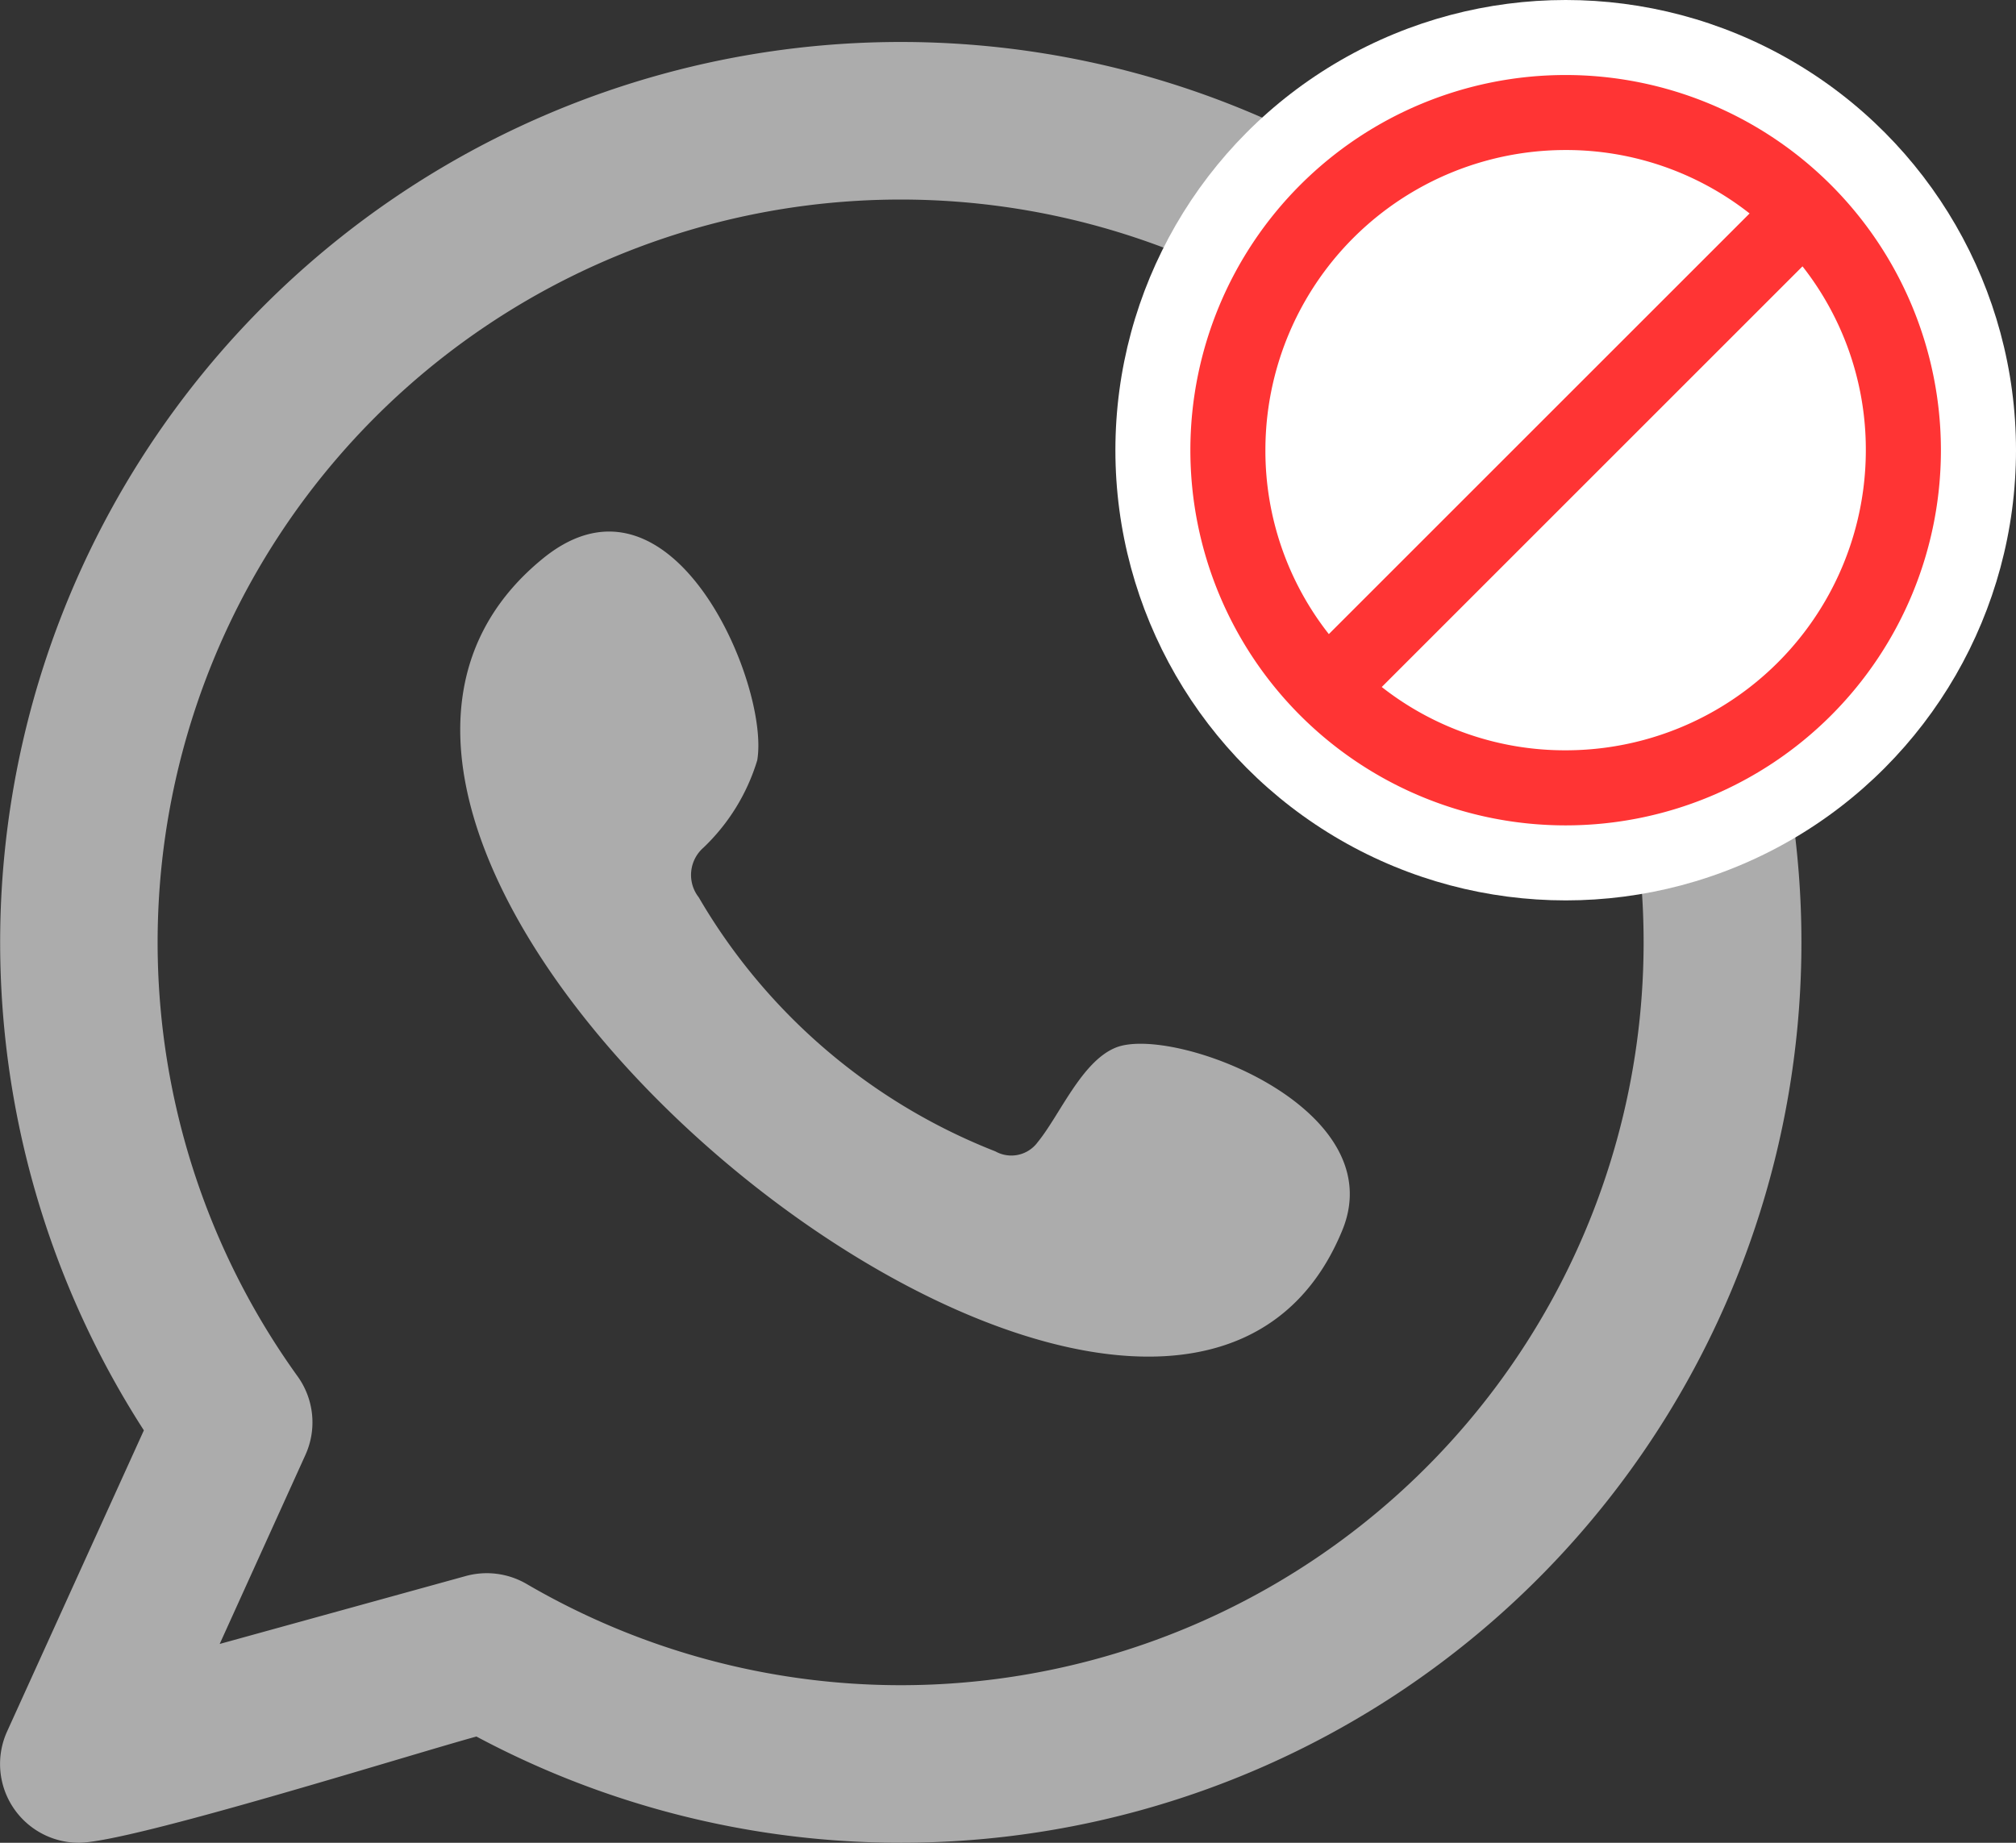
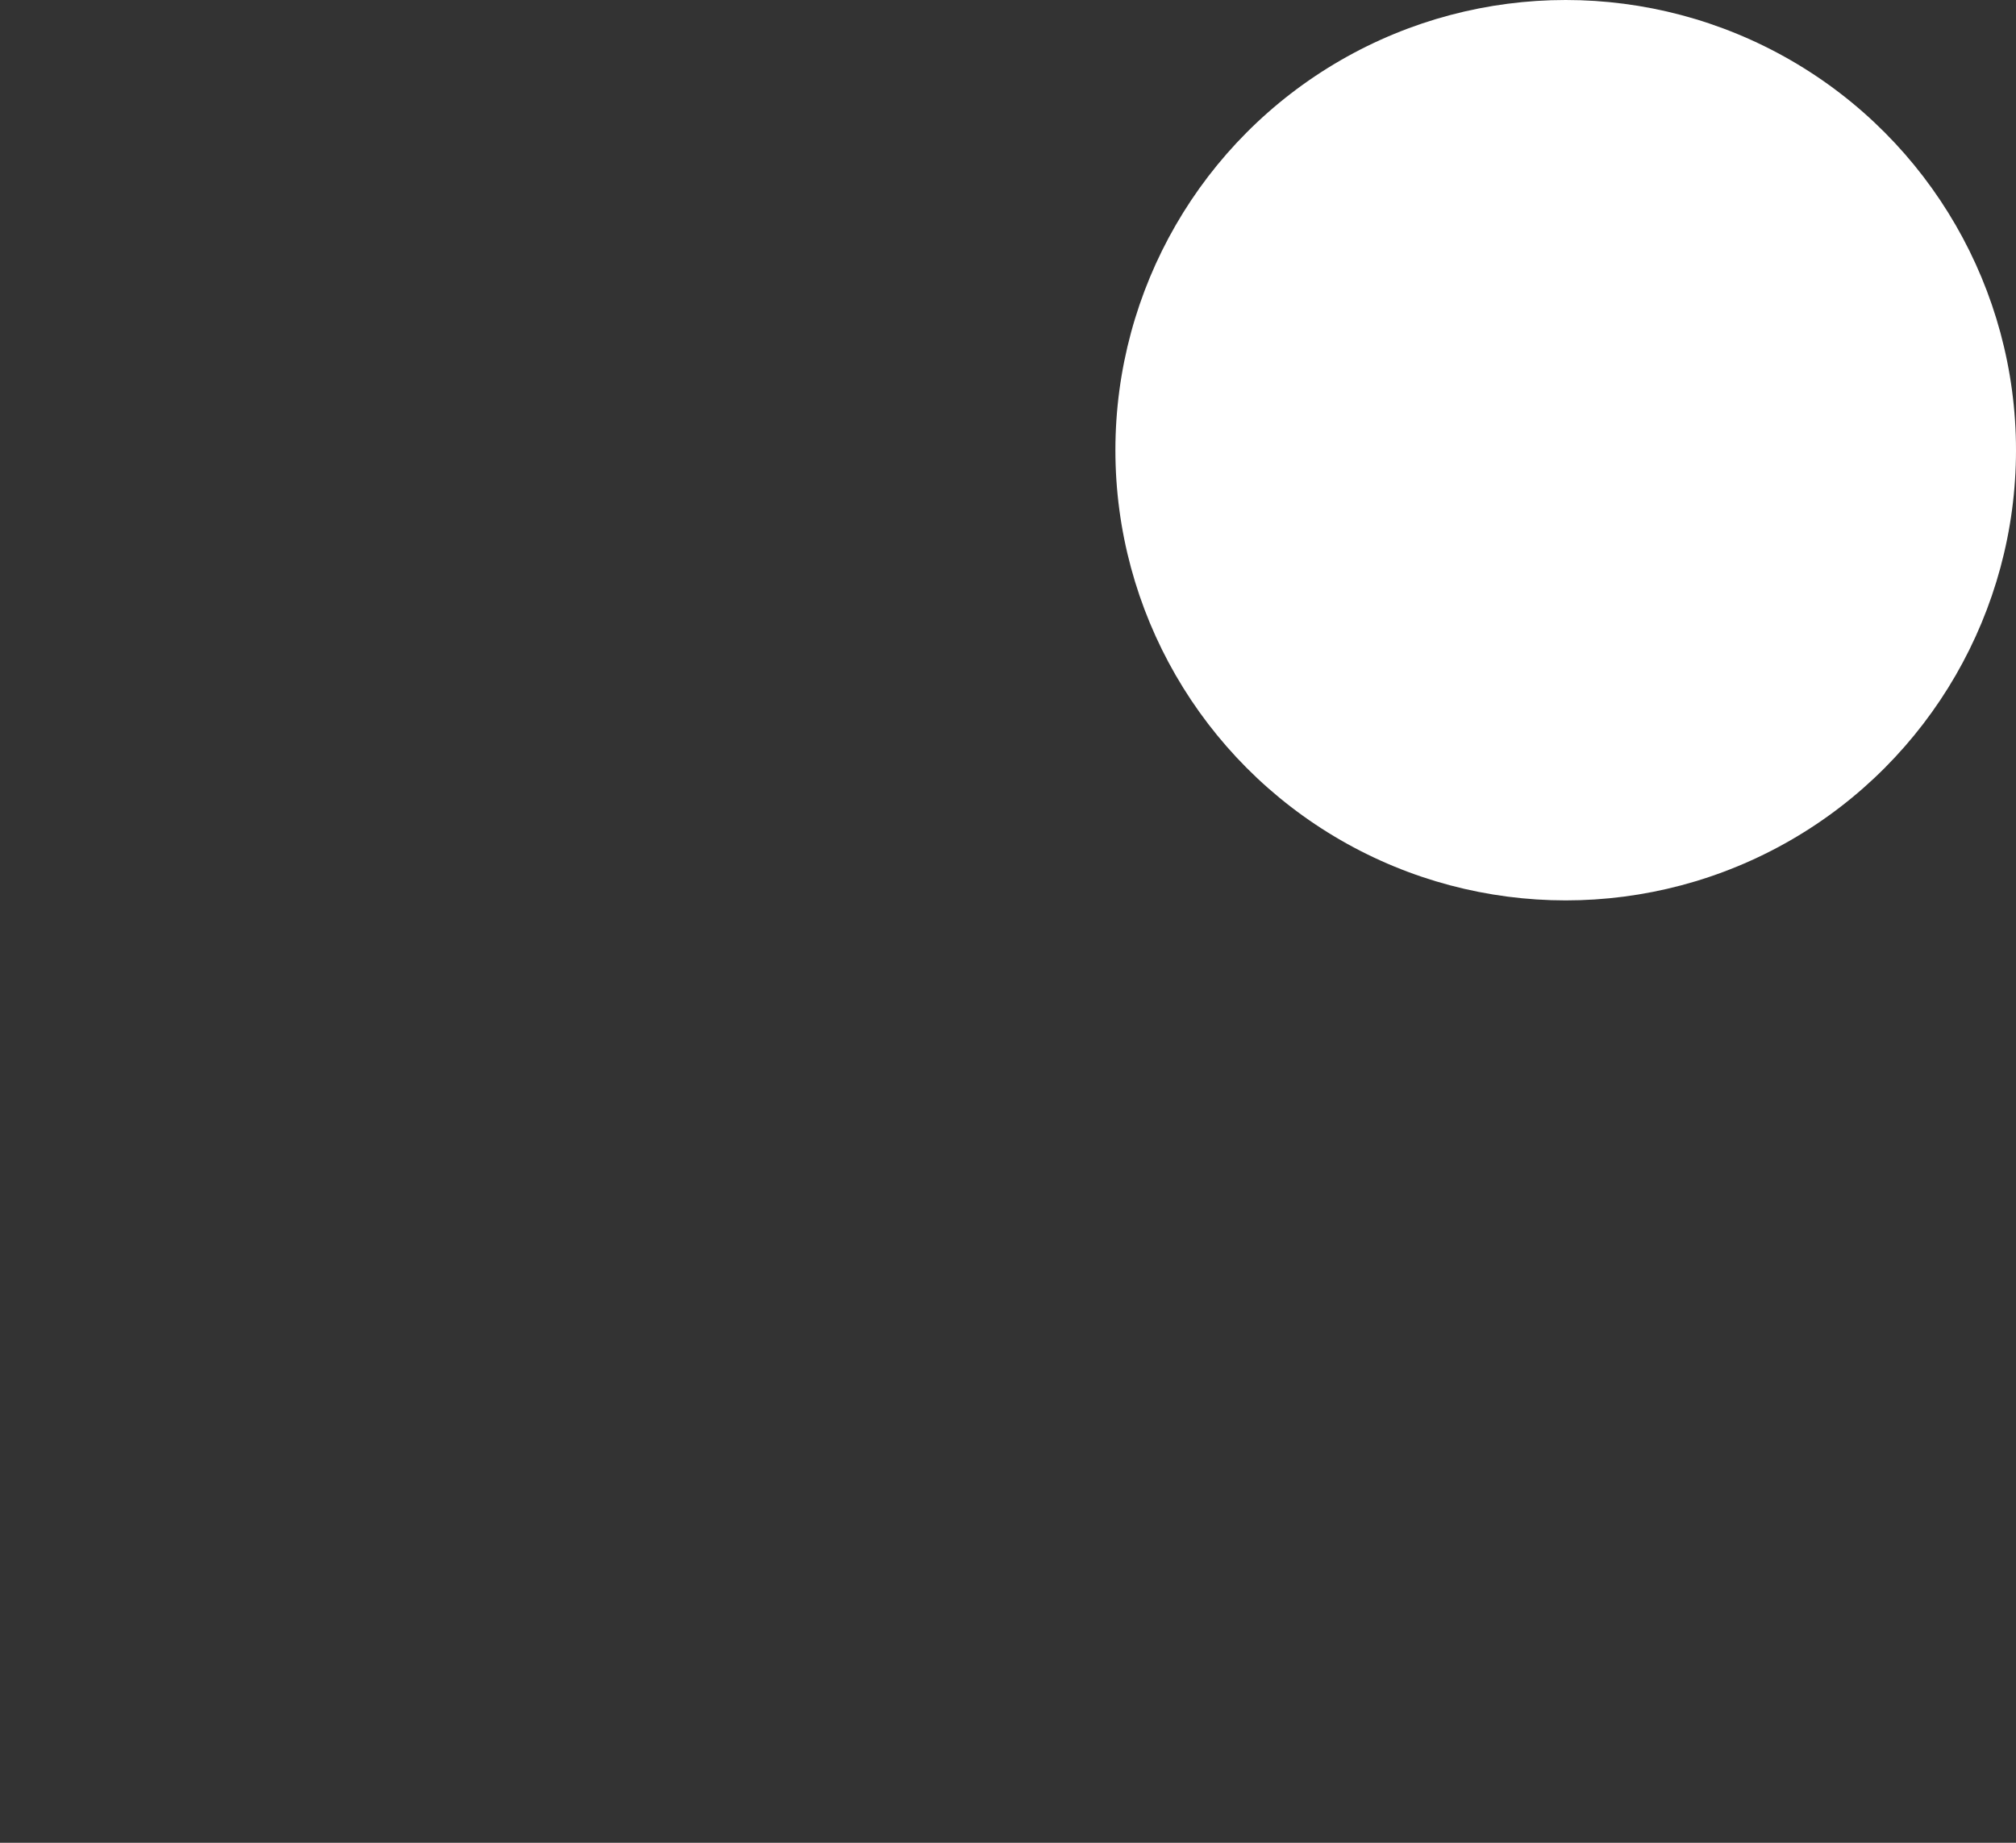
<svg xmlns="http://www.w3.org/2000/svg" width="35.816" height="32.746" viewBox="0 0 35.816 32.746">
  <rect x="0" y="0" width="35.816" height="32.746" fill="#333333" stroke="none" />
  <g id="whats_disaaled" data-name="whats disaaled" transform="translate(-8841.184 6150)">
-     <path id="Path_157169" data-name="Path 157169" d="M19.817,17.871c-.606.247-.992,1.2-1.385,1.68a.58.58,0,0,1-.751.163,10.558,10.558,0,0,1-5.27-4.514.645.645,0,0,1,.082-.882,3.569,3.569,0,0,0,.957-1.554c.227-1.33-1.511-5.456-3.807-3.586-6.607,5.384,11.022,19.665,14.2,11.941C24.748,18.928,20.821,17.459,19.817,17.871ZM16,29.2a13.192,13.192,0,0,1-6.649-1.8,1.406,1.406,0,0,0-1.075-.141L3.9,28.467,5.422,25.11a1.4,1.4,0,0,0-.139-1.4A13.2,13.2,0,1,1,16,29.2ZM16,0A16,16,0,0,0,2.553,24.671L.122,30.024A1.4,1.4,0,0,0,1.395,32c.9,0,5.816-1.544,7.066-1.888A16,16,0,1,0,16,0Z" transform="translate(8841.187 -6149.254)" fill="#acacac" fill-rule="evenodd" />
    <circle id="Ellipse_2487" data-name="Ellipse 2487" cx="8" cy="8" r="8" transform="translate(8861 -6150)" fill="#fff" />
-     <path id="Icon_material-block" data-name="Icon material-block" d="M9.667,3a6.667,6.667,0,1,0,6.667,6.667A6.67,6.67,0,0,0,9.667,3ZM4.333,9.667A5.333,5.333,0,0,1,9.667,4.333,5.269,5.269,0,0,1,12.935,5.46L5.46,12.935A5.269,5.269,0,0,1,4.333,9.667ZM9.667,15A5.269,5.269,0,0,1,6.4,13.875L13.875,6.4A5.269,5.269,0,0,1,15,9.667,5.333,5.333,0,0,1,9.667,15Z" transform="translate(8859.332 -6151.667)" fill="#ff3434" />
  </g>
</svg>